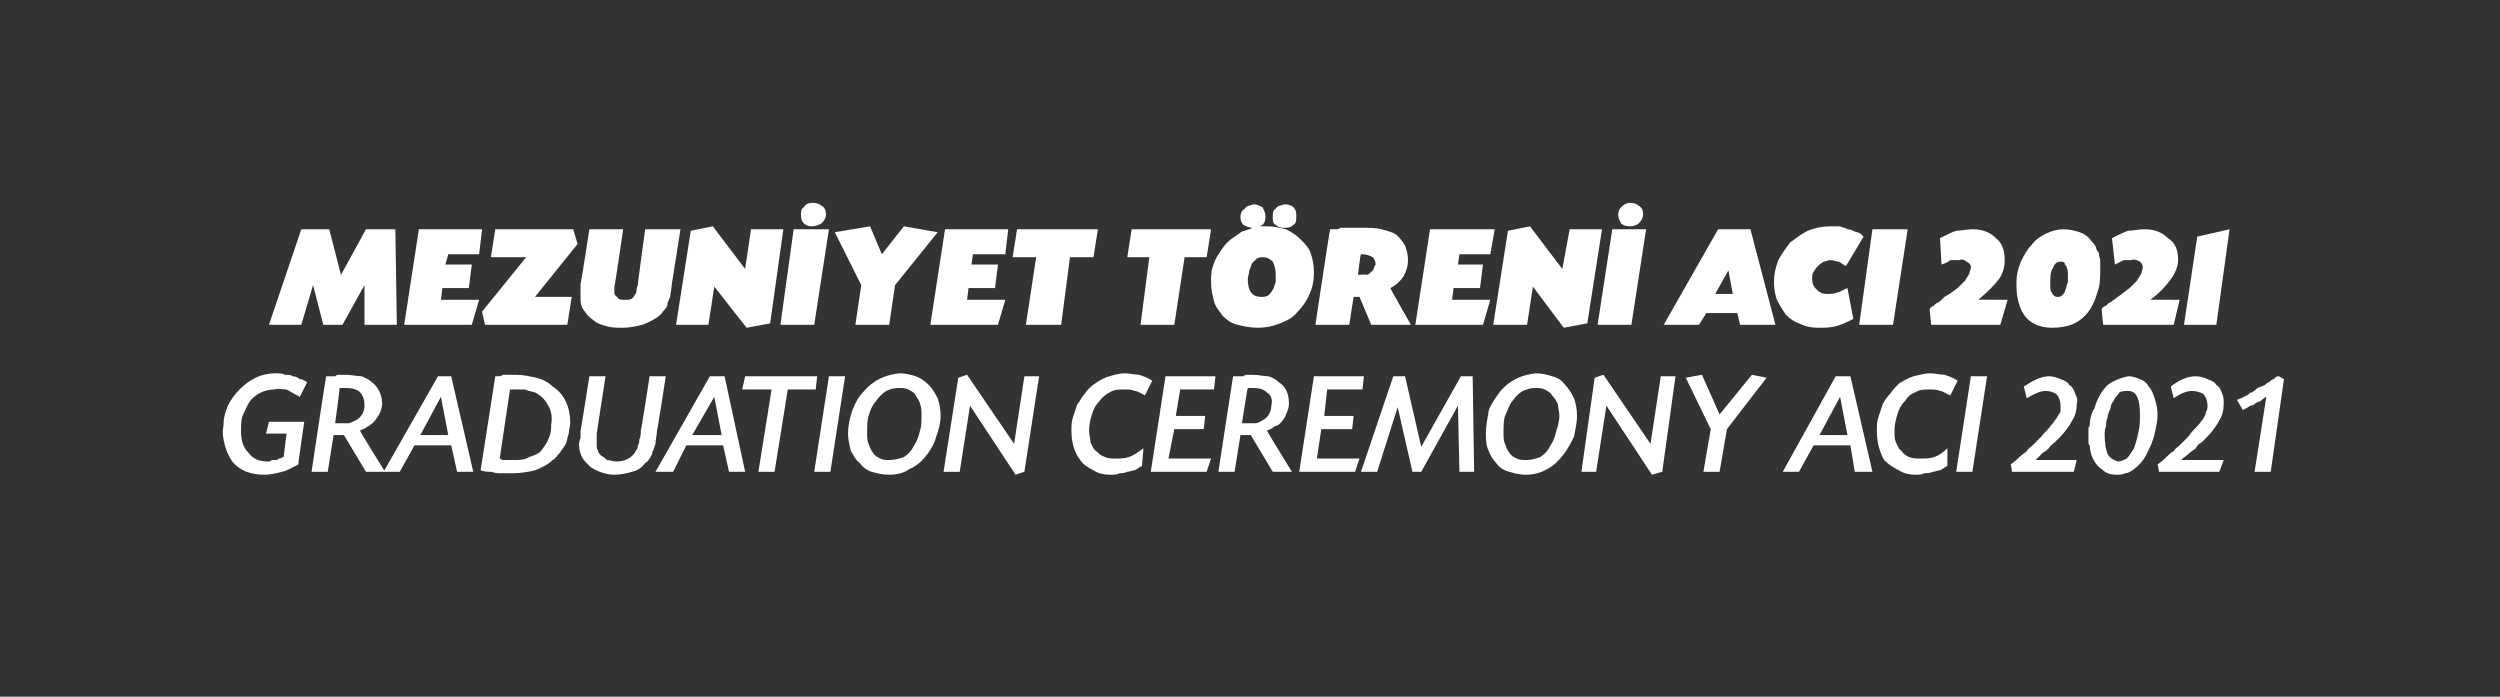
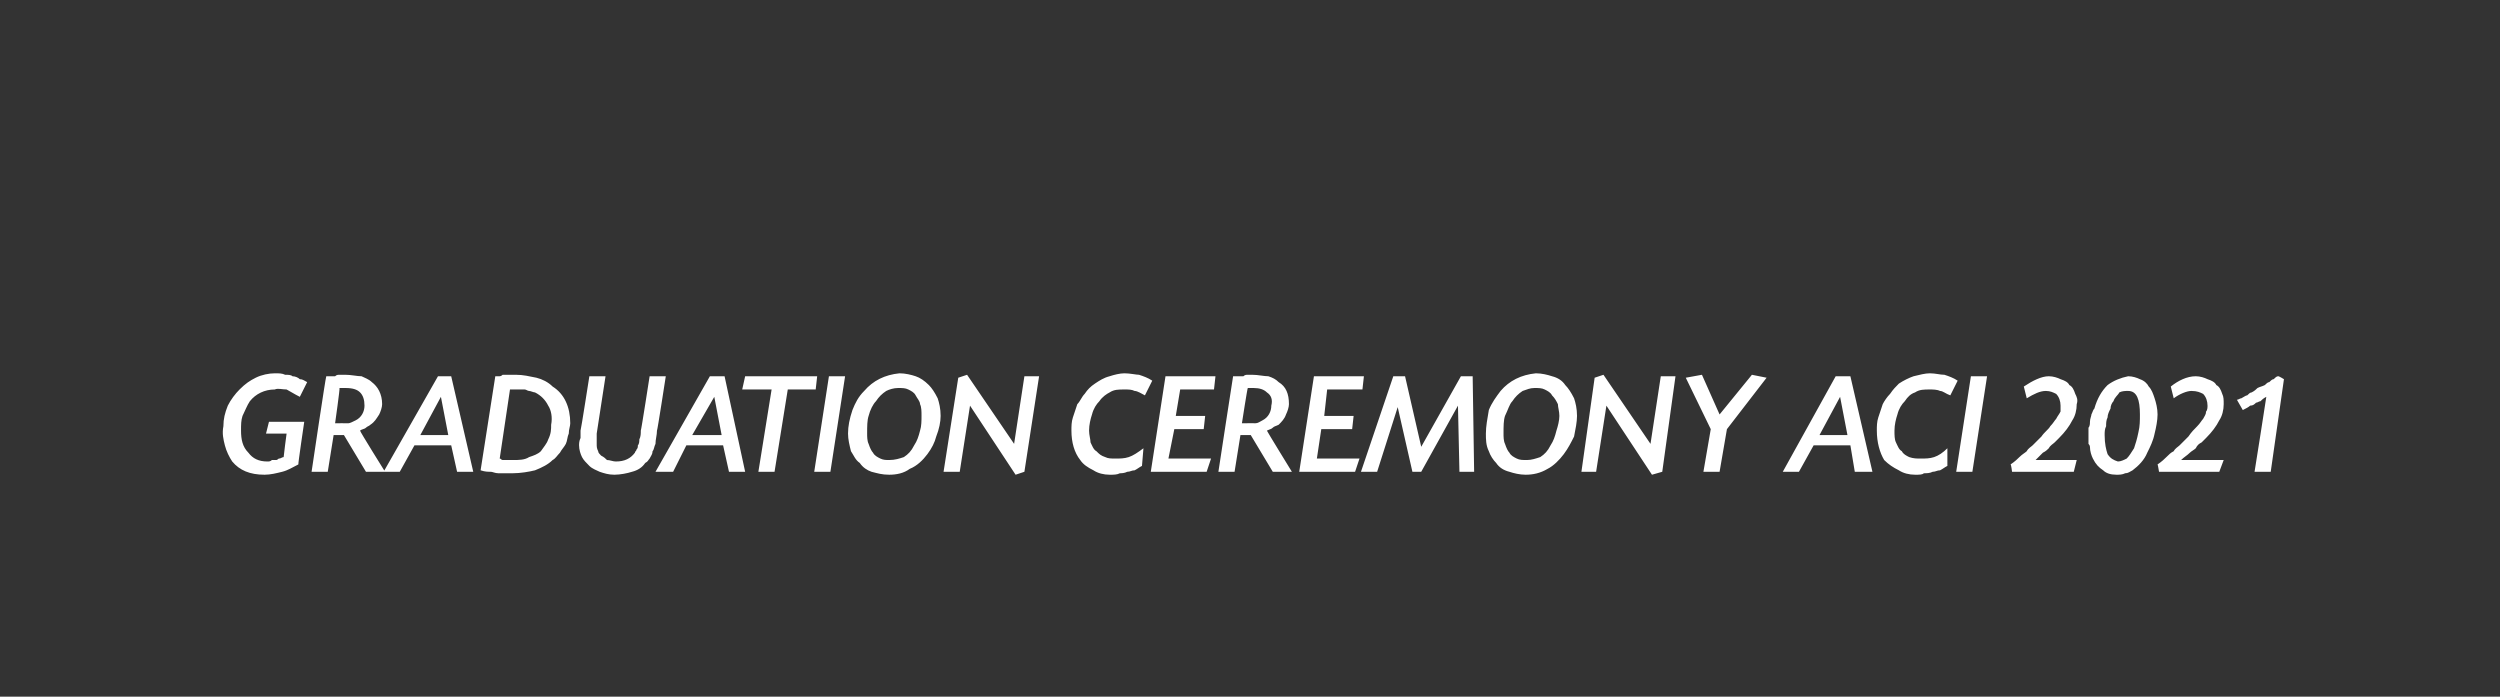
<svg xmlns="http://www.w3.org/2000/svg" version="1.1" width="170.1px" height="47.4px" viewBox="0 0 170.1 47.4">
  <rect x="0" y="0" width="170.1" height="47.4" fill="#333333" stroke="none" />
  <desc>MEZUNİYET TÖRENİ ACI 2021 GRADUATION CEREMONY ACI 2021</desc>
  <defs />
  <g id="Polygon164999">
    <path d="M 20.4 27 C 20 26.8 19.7 26.6 19.5 26.5 C 19.2 26.5 18.9 26.4 18.7 26.5 C 18 26.5 17.4 26.8 17 27.3 C 16.8 27.6 16.7 27.9 16.5 28.3 C 16.4 28.6 16.4 28.9 16.4 29.3 C 16.4 29.9 16.5 30.4 16.9 30.8 C 17.2 31.2 17.6 31.4 18.2 31.4 C 18.3 31.4 18.4 31.4 18.5 31.3 C 18.6 31.3 18.7 31.3 18.8 31.3 C 18.9 31.3 18.9 31.2 19 31.2 C 19.1 31.2 19.2 31.1 19.3 31.1 C 19.29 31.07 19.5 29.5 19.5 29.5 L 18.1 29.5 L 18.3 28.7 L 20.7 28.7 C 20.7 28.7 20.27 31.6 20.3 31.6 C 19.9 31.8 19.6 32 19.2 32.1 C 18.8 32.2 18.4 32.3 18 32.3 C 17 32.3 16.3 32 15.8 31.4 C 15.6 31.1 15.4 30.7 15.3 30.3 C 15.2 29.9 15.1 29.5 15.2 29 C 15.2 28.5 15.3 28.1 15.5 27.6 C 15.7 27.2 16 26.8 16.3 26.5 C 16.7 26.1 17 25.9 17.4 25.7 C 17.8 25.5 18.3 25.4 18.7 25.4 C 19 25.4 19.2 25.4 19.4 25.5 C 19.6 25.5 19.8 25.5 19.9 25.6 C 20.1 25.6 20.3 25.7 20.4 25.8 C 20.6 25.8 20.7 25.9 20.9 26 C 20.9 26 20.4 27 20.4 27 Z M 22.2 25.6 C 22.3 25.6 22.4 25.6 22.5 25.6 C 22.6 25.6 22.7 25.6 22.8 25.6 C 22.9 25.5 23 25.5 23.1 25.5 C 23.2 25.5 23.3 25.5 23.5 25.5 C 23.9 25.5 24.3 25.6 24.6 25.6 C 24.8 25.7 25.1 25.8 25.3 26 C 25.7 26.3 26 26.8 26 27.5 C 26 27.7 25.9 28 25.8 28.2 C 25.6 28.5 25.5 28.7 25.2 28.9 C 25.1 29 25 29 24.9 29.1 C 24.8 29.2 24.6 29.2 24.5 29.3 C 24.45 29.3 26.2 32.1 26.2 32.1 L 24.9 32.1 L 23.4 29.6 L 22.7 29.6 L 22.3 32.1 L 21.2 32.1 C 21.2 32.1 22.16 25.61 22.2 25.6 Z M 22.8 28.8 C 22.8 28.8 23.68 28.79 23.7 28.8 C 23.8 28.8 24 28.7 24.2 28.6 C 24.6 28.4 24.8 28 24.8 27.6 C 24.8 27.2 24.7 26.9 24.5 26.7 C 24.3 26.5 24 26.4 23.5 26.4 C 23.5 26.4 23.5 26.4 23.4 26.4 C 23.3 26.4 23.2 26.4 23.1 26.4 C 23.14 26.4 22.8 28.8 22.8 28.8 Z M 28.2 30.3 L 27.2 32.1 L 26.1 32.1 L 29.8 25.6 L 30.7 25.6 L 32.2 32.1 L 31.1 32.1 L 30.7 30.3 L 28.2 30.3 Z M 30 27 L 28.6 29.6 L 30.5 29.6 L 30 27 Z M 33.7 25.6 C 33.8 25.6 33.9 25.6 34 25.6 C 34 25.6 34.1 25.6 34.2 25.5 C 34.3 25.5 34.4 25.5 34.5 25.5 C 34.6 25.5 34.7 25.5 34.8 25.5 C 34.8 25.5 35.1 25.5 35.1 25.5 C 35.6 25.5 36 25.6 36.5 25.7 C 36.9 25.8 37.3 26 37.6 26.3 C 38.4 26.8 38.8 27.7 38.8 28.8 C 38.8 29 38.7 29.2 38.7 29.5 C 38.6 29.7 38.6 30 38.5 30.2 C 38.4 30.4 38.2 30.6 38.1 30.8 C 37.9 31 37.8 31.2 37.6 31.3 C 37.3 31.6 36.9 31.8 36.4 32 C 36 32.1 35.4 32.2 34.9 32.2 C 34.7 32.2 34.5 32.2 34.3 32.2 C 34.2 32.2 34 32.2 33.9 32.2 C 33.7 32.2 33.5 32.1 33.4 32.1 C 33.2 32.1 33 32.1 32.7 32 C 32.7 32 33.7 25.6 33.7 25.6 Z M 34 31.2 C 34.1 31.2 34.1 31.3 34.2 31.3 C 34.3 31.3 34.4 31.3 34.4 31.3 C 34.5 31.3 34.6 31.3 34.6 31.3 C 34.7 31.3 34.8 31.3 34.9 31.3 C 35.3 31.3 35.7 31.3 36 31.1 C 36.3 31 36.6 30.9 36.8 30.7 C 37 30.4 37.2 30.2 37.3 29.9 C 37.5 29.5 37.5 29.2 37.5 28.9 C 37.6 28.4 37.5 27.9 37.3 27.6 C 37.1 27.2 36.8 26.9 36.4 26.7 C 36.3 26.7 36.1 26.6 36 26.6 C 35.9 26.6 35.8 26.5 35.7 26.5 C 35.5 26.5 35.4 26.5 35.2 26.5 C 35.1 26.5 34.9 26.5 34.7 26.5 C 34.7 26.5 34 31.2 34 31.2 Z M 40.6 29.5 C 40.6 29.6 40.6 29.6 40.6 29.7 C 40.6 29.8 40.6 29.9 40.6 30 C 40.6 30 40.6 30.2 40.6 30.2 C 40.6 30.4 40.6 30.5 40.7 30.7 C 40.7 30.8 40.8 30.9 40.9 31 C 41.1 31.1 41.2 31.2 41.3 31.3 C 41.5 31.3 41.7 31.4 41.9 31.4 C 42.5 31.4 42.9 31.2 43.2 30.8 C 43.2 30.7 43.3 30.7 43.3 30.6 C 43.4 30.5 43.4 30.4 43.4 30.3 C 43.5 30.2 43.5 30 43.5 29.9 C 43.6 29.7 43.6 29.5 43.6 29.3 C 43.63 29.29 44.2 25.6 44.2 25.6 L 45.3 25.6 C 45.3 25.6 44.73 29.32 44.7 29.3 C 44.7 29.6 44.6 29.9 44.6 30.2 C 44.5 30.4 44.5 30.6 44.4 30.7 C 44.4 30.9 44.3 31 44.2 31.2 C 44.1 31.3 44.1 31.4 43.9 31.5 C 43.7 31.8 43.4 32 43 32.1 C 42.7 32.2 42.2 32.3 41.8 32.3 C 41.4 32.3 41.1 32.2 40.8 32.1 C 40.6 32 40.3 31.9 40.1 31.7 C 39.9 31.5 39.7 31.3 39.6 31.1 C 39.5 30.9 39.4 30.6 39.4 30.3 C 39.4 30.2 39.4 30 39.5 29.8 C 39.5 29.7 39.5 29.5 39.5 29.3 C 39.53 29.26 40.1 25.6 40.1 25.6 L 41.2 25.6 C 41.2 25.6 40.6 29.48 40.6 29.5 Z M 46.7 30.3 L 45.8 32.1 L 44.6 32.1 L 48.3 25.6 L 49.3 25.6 L 50.7 32.1 L 49.6 32.1 L 49.2 30.3 L 46.7 30.3 Z M 48.6 27 L 47.1 29.6 L 49.1 29.6 L 48.6 27 Z M 52.7 32.1 L 51.6 32.1 L 52.5 26.5 L 50.5 26.5 L 50.7 25.6 L 55.6 25.6 L 55.5 26.5 L 53.6 26.5 L 52.7 32.1 Z M 56.5 32.1 L 55.4 32.1 L 56.4 25.6 L 57.5 25.6 L 56.5 32.1 Z M 58.8 26.6 C 59.4 25.9 60.2 25.5 61.2 25.4 C 61.6 25.4 62 25.5 62.3 25.6 C 62.6 25.7 62.9 25.9 63.2 26.2 C 63.4 26.4 63.6 26.7 63.8 27.1 C 63.9 27.4 64 27.8 64 28.3 C 64 28.7 63.9 29.2 63.7 29.7 C 63.6 30.1 63.4 30.5 63.1 30.9 C 62.8 31.3 62.4 31.7 61.9 31.9 C 61.5 32.2 61 32.3 60.5 32.3 C 60 32.3 59.7 32.2 59.3 32.1 C 59 32 58.7 31.8 58.5 31.5 C 58.2 31.3 58.1 31 57.9 30.7 C 57.8 30.3 57.7 29.9 57.7 29.5 C 57.7 29 57.8 28.5 58 27.9 C 58.2 27.4 58.4 27 58.8 26.6 C 58.8 26.6 58.8 26.6 58.8 26.6 Z M 61.1 26.4 C 60.8 26.4 60.5 26.5 60.3 26.6 C 60 26.8 59.8 27 59.6 27.3 C 59.4 27.5 59.2 27.9 59.1 28.3 C 59 28.6 59 29 59 29.5 C 59 29.7 59 30 59.1 30.2 C 59.2 30.5 59.3 30.7 59.4 30.8 C 59.5 31 59.7 31.1 59.9 31.2 C 60.1 31.3 60.3 31.3 60.5 31.3 C 60.9 31.3 61.2 31.2 61.5 31.1 C 61.8 30.9 62 30.7 62.2 30.3 C 62.4 30 62.5 29.7 62.6 29.3 C 62.7 29 62.7 28.6 62.7 28.3 C 62.7 28 62.7 27.7 62.6 27.5 C 62.6 27.3 62.4 27.1 62.3 26.9 C 62.2 26.7 62 26.6 61.8 26.5 C 61.6 26.4 61.4 26.4 61.1 26.4 Z M 69 30.2 L 69.7 25.6 L 70.7 25.6 L 69.7 32.1 L 69.1 32.3 L 66 27.6 L 65.3 32.1 L 64.2 32.1 L 65.2 25.7 L 65.8 25.5 L 69 30.2 Z M 77.9 26.9 C 77.7 26.8 77.4 26.6 77.2 26.6 C 77 26.5 76.8 26.5 76.5 26.5 C 76.1 26.5 75.8 26.5 75.5 26.7 C 75.3 26.8 75 27 74.8 27.3 C 74.6 27.5 74.4 27.8 74.3 28.2 C 74.2 28.5 74.1 28.9 74.1 29.3 C 74.1 29.6 74.2 29.9 74.2 30.1 C 74.3 30.3 74.4 30.6 74.6 30.7 C 74.8 30.9 74.9 31 75.2 31.1 C 75.4 31.2 75.6 31.2 75.9 31.2 C 76.2 31.2 76.5 31.2 76.8 31.1 C 77.1 31 77.4 30.8 77.8 30.5 C 77.8 30.5 77.7 31.7 77.7 31.7 C 77.5 31.8 77.4 31.9 77.2 32 C 77 32 76.9 32.1 76.7 32.1 C 76.5 32.2 76.3 32.2 76.2 32.2 C 76 32.3 75.8 32.3 75.5 32.3 C 75.1 32.3 74.7 32.2 74.4 32 C 74 31.8 73.7 31.6 73.5 31.3 C 73.1 30.8 72.9 30.1 72.9 29.3 C 72.9 29 72.9 28.7 73 28.4 C 73.1 28.1 73.2 27.8 73.3 27.5 C 73.5 27.3 73.6 27 73.8 26.8 C 74 26.5 74.2 26.3 74.5 26.1 C 74.8 25.9 75.1 25.7 75.5 25.6 C 75.8 25.5 76.2 25.4 76.5 25.4 C 76.9 25.4 77.3 25.5 77.5 25.5 C 77.8 25.6 78.1 25.7 78.4 25.9 C 78.4 25.9 77.9 26.9 77.9 26.9 Z M 80 28.3 L 82 28.3 L 81.9 29.2 L 79.9 29.2 L 79.5 31.2 L 82.4 31.2 L 82.1 32.1 L 78.3 32.1 L 79.3 25.6 L 82.7 25.6 L 82.6 26.5 L 80.3 26.5 L 80 28.3 Z M 83.9 25.6 C 84 25.6 84.2 25.6 84.3 25.6 C 84.4 25.6 84.5 25.6 84.6 25.6 C 84.7 25.5 84.8 25.5 84.9 25.5 C 85 25.5 85.1 25.5 85.2 25.5 C 85.6 25.5 86 25.6 86.3 25.6 C 86.6 25.7 86.8 25.8 87 26 C 87.5 26.3 87.7 26.8 87.7 27.5 C 87.7 27.7 87.6 28 87.5 28.2 C 87.4 28.5 87.2 28.7 87 28.9 C 86.8 29 86.7 29 86.6 29.1 C 86.5 29.2 86.4 29.2 86.2 29.3 C 86.18 29.3 87.9 32.1 87.9 32.1 L 86.6 32.1 L 85.1 29.6 L 84.4 29.6 L 84 32.1 L 82.9 32.1 C 82.9 32.1 83.89 25.61 83.9 25.6 Z M 84.5 28.8 C 84.5 28.8 85.41 28.79 85.4 28.8 C 85.6 28.8 85.7 28.7 85.9 28.6 C 86.3 28.4 86.5 28 86.5 27.6 C 86.6 27.2 86.5 26.9 86.2 26.7 C 86 26.5 85.7 26.4 85.3 26.4 C 85.2 26.4 85.2 26.4 85.1 26.4 C 85 26.4 84.9 26.4 84.9 26.4 C 84.87 26.4 84.5 28.8 84.5 28.8 Z M 90.1 28.3 L 92.1 28.3 L 92 29.2 L 89.9 29.2 L 89.6 31.2 L 92.5 31.2 L 92.2 32.1 L 88.4 32.1 L 89.4 25.6 L 92.8 25.6 L 92.7 26.5 L 90.3 26.5 L 90.1 28.3 Z M 99.4 25.6 L 100.2 25.6 L 100.3 32.1 L 99.3 32.1 L 99.2 27.6 L 96.7 32.1 L 96.1 32.1 L 95.1 27.7 L 93.7 32.1 L 92.6 32.1 L 94.8 25.6 L 95.6 25.6 L 96.7 30.4 L 99.4 25.6 Z M 102.1 26.6 C 102.7 25.9 103.5 25.5 104.5 25.4 C 104.9 25.4 105.3 25.5 105.6 25.6 C 106 25.7 106.3 25.9 106.5 26.2 C 106.7 26.4 106.9 26.7 107.1 27.1 C 107.2 27.4 107.3 27.8 107.3 28.3 C 107.3 28.7 107.2 29.2 107.1 29.7 C 106.9 30.1 106.7 30.5 106.4 30.9 C 106.1 31.3 105.7 31.7 105.3 31.9 C 104.8 32.2 104.3 32.3 103.8 32.3 C 103.4 32.3 103 32.2 102.7 32.1 C 102.3 32 102 31.8 101.8 31.5 C 101.6 31.3 101.4 31 101.3 30.7 C 101.1 30.3 101.1 29.9 101.1 29.5 C 101.1 29 101.2 28.5 101.3 27.9 C 101.5 27.4 101.8 27 102.1 26.6 C 102.1 26.6 102.1 26.6 102.1 26.6 Z M 104.4 26.4 C 104.1 26.4 103.9 26.5 103.6 26.6 C 103.3 26.8 103.1 27 102.9 27.3 C 102.7 27.5 102.6 27.9 102.4 28.3 C 102.3 28.6 102.3 29 102.3 29.5 C 102.3 29.7 102.3 30 102.4 30.2 C 102.5 30.5 102.6 30.7 102.7 30.8 C 102.8 31 103 31.1 103.2 31.2 C 103.4 31.3 103.6 31.3 103.9 31.3 C 104.2 31.3 104.5 31.2 104.8 31.1 C 105.1 30.9 105.3 30.7 105.5 30.3 C 105.7 30 105.8 29.7 105.9 29.3 C 106 29 106.1 28.6 106.1 28.3 C 106.1 28 106 27.7 106 27.5 C 105.9 27.3 105.8 27.1 105.6 26.9 C 105.5 26.7 105.3 26.6 105.1 26.5 C 104.9 26.4 104.7 26.4 104.4 26.4 Z M 112.3 30.2 L 113 25.6 L 114 25.6 L 113.1 32.1 L 112.4 32.3 L 109.3 27.6 L 108.6 32.1 L 107.6 32.1 L 108.5 25.7 L 109.1 25.5 L 112.3 30.2 Z M 119.2 25.5 L 120.2 25.7 L 117.5 29.2 L 117 32.1 L 115.9 32.1 L 116.4 29.2 L 114.7 25.7 L 115.8 25.5 L 117 28.2 L 119.2 25.5 Z M 123.4 30.3 L 122.4 32.1 L 121.3 32.1 L 124.9 25.6 L 125.9 25.6 L 127.4 32.1 L 126.2 32.1 L 125.9 30.3 L 123.4 30.3 Z M 125.2 27 L 123.8 29.6 L 125.7 29.6 L 125.2 27 Z M 132.7 26.9 C 132.4 26.8 132.2 26.6 132 26.6 C 131.8 26.5 131.5 26.5 131.3 26.5 C 130.9 26.5 130.6 26.5 130.3 26.7 C 130 26.8 129.8 27 129.6 27.3 C 129.4 27.5 129.2 27.8 129.1 28.2 C 129 28.5 128.9 28.9 128.9 29.3 C 128.9 29.6 128.9 29.9 129 30.1 C 129.1 30.3 129.2 30.6 129.4 30.7 C 129.5 30.9 129.7 31 129.9 31.1 C 130.2 31.2 130.4 31.2 130.7 31.2 C 131 31.2 131.3 31.2 131.6 31.1 C 131.9 31 132.2 30.8 132.5 30.5 C 132.5 30.5 132.5 31.7 132.5 31.7 C 132.3 31.8 132.2 31.9 132 32 C 131.8 32 131.7 32.1 131.5 32.1 C 131.3 32.2 131.1 32.2 130.9 32.2 C 130.8 32.3 130.6 32.3 130.3 32.3 C 129.9 32.3 129.5 32.2 129.2 32 C 128.8 31.8 128.5 31.6 128.2 31.3 C 127.9 30.8 127.7 30.1 127.7 29.3 C 127.7 29 127.7 28.7 127.8 28.4 C 127.9 28.1 128 27.8 128.1 27.5 C 128.2 27.3 128.4 27 128.6 26.8 C 128.8 26.5 129 26.3 129.2 26.1 C 129.5 25.9 129.9 25.7 130.2 25.6 C 130.6 25.5 131 25.4 131.3 25.4 C 131.7 25.4 132 25.5 132.3 25.5 C 132.6 25.6 132.9 25.7 133.2 25.9 C 133.2 25.9 132.7 26.9 132.7 26.9 Z M 134.2 32.1 L 133.1 32.1 L 134.1 25.6 L 135.2 25.6 L 134.2 32.1 Z M 141.1 32.1 L 136.9 32.1 C 136.9 32.1 136.84 31.6 136.8 31.6 C 137.1 31.4 137.3 31.2 137.4 31.1 C 137.6 30.9 137.8 30.8 137.9 30.7 C 138 30.5 138.2 30.4 138.3 30.3 C 138.5 30.1 138.7 29.9 138.9 29.7 C 139.1 29.4 139.4 29.2 139.5 29 C 139.7 28.8 139.8 28.6 139.9 28.5 C 140 28.3 140.1 28.2 140.2 28 C 140.2 27.9 140.2 27.7 140.2 27.6 C 140.2 27.3 140.1 27 139.9 26.8 C 139.7 26.7 139.5 26.6 139.2 26.6 C 138.8 26.6 138.4 26.8 137.9 27.1 C 137.9 27.1 137.7 26.3 137.7 26.3 C 138.3 25.9 138.9 25.6 139.4 25.6 C 139.7 25.6 140 25.7 140.2 25.8 C 140.5 25.9 140.7 26 140.8 26.2 C 141 26.3 141.1 26.5 141.2 26.8 C 141.3 27 141.4 27.2 141.3 27.5 C 141.3 27.9 141.2 28.3 141 28.6 C 140.8 29 140.5 29.4 140.1 29.8 C 140 29.9 139.9 30 139.8 30.1 C 139.7 30.2 139.5 30.3 139.4 30.5 C 139.3 30.6 139.2 30.7 139 30.8 C 138.8 31 138.7 31.1 138.5 31.3 C 138.46 31.3 141.3 31.3 141.3 31.3 L 141.1 32.1 Z M 144.8 25.6 C 145.1 25.6 145.4 25.7 145.6 25.8 C 145.9 25.9 146.1 26.1 146.2 26.3 C 146.4 26.5 146.5 26.8 146.6 27.1 C 146.7 27.4 146.8 27.8 146.8 28.2 C 146.8 28.6 146.7 29.1 146.6 29.5 C 146.5 30 146.3 30.4 146.1 30.8 C 145.9 31.3 145.5 31.7 145.1 32 C 144.9 32.1 144.8 32.2 144.6 32.2 C 144.4 32.3 144.2 32.3 144 32.3 C 143.6 32.3 143.3 32.2 143.1 32 C 142.8 31.8 142.6 31.6 142.4 31.2 C 142.3 31 142.2 30.7 142.2 30.4 C 142.2 30.3 142.1 30.2 142.1 30.2 C 142.1 30.1 142.1 30.1 142.1 30 C 142.1 30 142.1 29.9 142.1 29.8 C 142.1 29.8 142.1 29.7 142.1 29.5 C 142.1 29.4 142.1 29.3 142.1 29.1 C 142.2 29 142.2 28.8 142.2 28.7 C 142.2 28.5 142.3 28.3 142.3 28.2 C 142.4 28 142.4 27.9 142.5 27.8 C 142.7 27.1 143 26.6 143.4 26.2 C 143.8 25.9 144.3 25.7 144.8 25.6 Z M 145.6 28.2 C 145.6 27.2 145.4 26.6 144.8 26.6 C 144.6 26.6 144.4 26.6 144.2 26.7 C 144.1 26.9 143.9 27 143.8 27.3 C 143.7 27.4 143.6 27.6 143.6 27.8 C 143.5 28 143.4 28.2 143.4 28.4 C 143.3 28.6 143.3 28.8 143.3 29 C 143.2 29.2 143.2 29.4 143.2 29.6 C 143.2 30.2 143.3 30.6 143.4 30.9 C 143.6 31.2 143.8 31.3 144.1 31.4 C 144.3 31.4 144.5 31.3 144.7 31.2 C 144.9 31 145 30.8 145.2 30.5 C 145.3 30.2 145.4 29.9 145.5 29.4 C 145.6 29 145.6 28.6 145.6 28.2 C 145.6 28.2 145.6 28.2 145.6 28.2 Z M 151 32.1 L 146.9 32.1 C 146.9 32.1 146.82 31.6 146.8 31.6 C 147.1 31.4 147.3 31.2 147.4 31.1 C 147.6 30.9 147.7 30.8 147.9 30.7 C 148 30.5 148.2 30.4 148.3 30.3 C 148.5 30.1 148.7 29.9 148.9 29.7 C 149.1 29.4 149.3 29.2 149.5 29 C 149.7 28.8 149.8 28.6 149.9 28.5 C 150 28.3 150.1 28.2 150.1 28 C 150.2 27.9 150.2 27.7 150.2 27.6 C 150.2 27.3 150.1 27 149.9 26.8 C 149.7 26.7 149.5 26.6 149.1 26.6 C 148.8 26.6 148.3 26.8 147.9 27.1 C 147.9 27.1 147.7 26.3 147.7 26.3 C 148.2 25.9 148.8 25.6 149.4 25.6 C 149.7 25.6 150 25.7 150.2 25.8 C 150.5 25.9 150.7 26 150.8 26.2 C 151 26.3 151.1 26.5 151.2 26.8 C 151.3 27 151.3 27.2 151.3 27.5 C 151.3 27.9 151.2 28.3 151 28.6 C 150.8 29 150.5 29.4 150.1 29.8 C 150 29.9 149.9 30 149.8 30.1 C 149.6 30.2 149.5 30.3 149.4 30.5 C 149.3 30.6 149.1 30.7 149 30.8 C 148.8 31 148.6 31.1 148.4 31.3 C 148.44 31.3 151.3 31.3 151.3 31.3 L 151 32.1 Z M 154.5 32.1 L 153.4 32.1 C 153.4 32.1 154.21 27.01 154.2 27 C 154 27.1 153.9 27.2 153.8 27.3 C 153.7 27.3 153.6 27.4 153.5 27.4 C 153.4 27.5 153.3 27.6 153.1 27.6 C 153 27.7 152.8 27.8 152.6 27.9 C 152.6 27.9 152.2 27.2 152.2 27.2 C 152.3 27.2 152.4 27.1 152.5 27.1 C 152.7 27 152.8 26.9 152.9 26.9 C 153 26.8 153.1 26.7 153.2 26.7 C 153.4 26.6 153.5 26.5 153.6 26.4 C 153.8 26.3 153.9 26.3 154.1 26.2 C 154.2 26.1 154.3 26 154.4 26 C 154.5 25.9 154.6 25.8 154.7 25.8 C 154.8 25.7 154.9 25.6 155 25.6 C 155.03 25.57 155.4 25.8 155.4 25.8 L 154.5 32.1 Z " stroke="none" fill="#fff" />
  </g>
  <g id="Polygon164998">
-     <path d="M 24.9 15.6 L 26.9 15.6 L 27 22.1 L 24.8 22.1 L 24.8 19.4 L 23.3 22.1 L 22 22.1 L 21.3 19.4 L 20.5 22.1 L 18.3 22.1 L 20.5 15.6 L 22.4 15.6 L 23.2 18.7 L 24.9 15.6 Z M 30.3 18 L 32.1 18 L 31.9 19.6 L 30.1 19.6 L 30 20.4 L 32.6 20.4 L 32.1 22.1 L 27.5 22.1 L 28.5 15.6 L 32.8 15.6 L 32.6 17.3 L 30.5 17.3 L 30.3 18 Z M 39.3 16.6 L 36.4 20.2 L 38.9 20.2 L 38.6 22.1 L 33 22.1 L 32.8 21.2 L 35.8 17.5 L 33.4 17.5 L 33.7 15.6 L 39 15.6 L 39.3 16.6 Z M 41.8 19.5 C 41.8 19.5 41.8 19.6 41.8 19.7 C 41.8 19.7 41.8 19.8 41.8 19.8 C 41.8 20 41.8 20.1 42 20.2 C 42.1 20.4 42.2 20.4 42.5 20.4 C 42.8 20.4 43 20.4 43.1 20.2 C 43.2 20.1 43.2 20 43.3 19.9 C 43.3 19.8 43.3 19.6 43.4 19.4 C 43.37 19.39 43.9 15.6 43.9 15.6 L 46.3 15.6 C 46.3 15.6 45.71 19.36 45.7 19.4 C 45.7 19.7 45.6 20 45.6 20.2 C 45.5 20.4 45.4 20.6 45.4 20.8 C 45.3 21 45.2 21.1 45.1 21.2 C 45 21.4 44.8 21.5 44.7 21.6 C 44.4 21.8 44 22 43.7 22.1 C 43.3 22.2 42.8 22.3 42.4 22.3 C 42 22.3 41.6 22.3 41.3 22.2 C 40.9 22.1 40.6 22 40.4 21.8 C 40.1 21.6 39.9 21.4 39.8 21.2 C 39.6 21 39.5 20.7 39.5 20.4 C 39.5 20.3 39.5 20.1 39.5 19.9 C 39.5 19.7 39.5 19.5 39.5 19.3 C 39.54 19.29 40.1 15.6 40.1 15.6 L 42.4 15.6 C 42.4 15.6 41.84 19.47 41.8 19.5 Z M 50.7 18.3 L 51.1 15.6 L 53.3 15.6 L 52.4 22 L 50.8 22.3 L 48.6 19.5 L 48.2 22.1 L 46 22.1 L 47 15.7 L 48.5 15.4 L 50.7 18.3 Z M 55.3 13.8 C 55.6 13.8 55.8 13.9 55.9 14 C 56.1 14.1 56.2 14.3 56.2 14.6 C 56.2 14.8 56.1 15 55.9 15.2 C 55.7 15.3 55.5 15.4 55.2 15.4 C 55 15.4 54.8 15.3 54.7 15.2 C 54.5 15 54.5 14.8 54.5 14.6 C 54.5 14.4 54.5 14.2 54.7 14.1 C 54.8 13.9 55 13.8 55.3 13.8 Z M 55.4 22.1 L 53.1 22.1 L 54 15.6 L 56.4 15.6 L 55.4 22.1 Z M 61.5 15.4 L 63.8 15.8 L 60.9 19.4 L 60.5 22.1 L 58.2 22.1 L 58.6 19.4 L 56.8 15.8 L 59.2 15.4 L 60 17.3 L 61.5 15.4 Z M 66.1 18 L 67.9 18 L 67.7 19.6 L 65.9 19.6 L 65.8 20.4 L 68.4 20.4 L 67.9 22.1 L 63.3 22.1 L 64.3 15.6 L 68.6 15.6 L 68.4 17.3 L 66.2 17.3 L 66.1 18 Z M 72.2 22.1 L 69.8 22.1 L 70.5 17.5 L 68.9 17.5 L 69.2 15.6 L 74.7 15.6 L 74.4 17.5 L 72.8 17.5 L 72.2 22.1 Z M 79.9 22.1 L 77.6 22.1 L 78.2 17.5 L 76.7 17.5 L 77 15.6 L 82.4 15.6 L 82.1 17.5 L 80.6 17.5 L 79.9 22.1 Z M 85.2 15.5 C 85 15.5 84.8 15.4 84.6 15.3 C 84.5 15.2 84.4 15 84.4 14.8 C 84.4 14.5 84.5 14.3 84.7 14.2 C 84.8 14 85 14 85.3 13.9 C 85.5 13.9 85.7 14 85.9 14.1 C 86 14.3 86.1 14.5 86.1 14.7 C 86.1 15.1 86 15.3 85.7 15.4 C 85.8 15.4 85.8 15.4 85.9 15.4 C 86 15.4 86.1 15.4 86.2 15.4 C 86.7 15.4 87.1 15.5 87.5 15.6 C 87.9 15.8 88.2 16 88.5 16.3 C 88.8 16.6 89.1 16.9 89.2 17.3 C 89.3 17.6 89.4 18 89.4 18.5 C 89.4 19.1 89.3 19.6 89.1 20 C 88.9 20.5 88.6 20.9 88.3 21.2 C 88 21.6 87.6 21.8 87.1 22 C 86.6 22.2 86.1 22.3 85.6 22.3 C 85.1 22.3 84.6 22.2 84.2 22.1 C 83.8 22 83.5 21.8 83.2 21.5 C 83 21.2 82.7 20.9 82.6 20.5 C 82.5 20.1 82.4 19.7 82.4 19.2 C 82.4 18.9 82.4 18.5 82.5 18.2 C 82.6 17.9 82.7 17.6 82.9 17.3 C 83.1 17 83.3 16.7 83.5 16.5 C 83.7 16.3 84 16.1 84.3 15.9 C 84.4 15.8 84.6 15.7 84.7 15.7 C 84.9 15.6 85.1 15.6 85.2 15.5 Z M 85.9 17.5 C 85.8 17.5 85.7 17.5 85.5 17.6 C 85.4 17.7 85.3 17.8 85.2 17.9 C 85.1 18.1 85.1 18.2 85 18.4 C 85 18.6 84.9 18.8 84.9 19 C 84.9 19.8 85.2 20.2 85.8 20.2 C 86 20.2 86.1 20.2 86.3 20.1 C 86.4 20 86.5 19.9 86.6 19.7 C 86.7 19.6 86.7 19.4 86.8 19.2 C 86.8 19 86.8 18.9 86.8 18.7 C 86.8 18.3 86.7 18 86.6 17.8 C 86.4 17.6 86.2 17.5 85.9 17.5 Z M 87.4 13.9 C 87.7 13.9 87.9 14 88 14.1 C 88.2 14.3 88.2 14.5 88.2 14.7 C 88.2 15 88.2 15.2 88 15.3 C 87.8 15.5 87.6 15.5 87.3 15.5 C 87.1 15.5 86.9 15.4 86.8 15.3 C 86.6 15.2 86.6 15 86.6 14.8 C 86.6 14.5 86.6 14.3 86.8 14.2 C 86.9 14 87.1 14 87.4 13.9 Z M 90.5 15.6 C 90.6 15.6 90.8 15.6 90.9 15.6 C 91 15.6 91.1 15.6 91.2 15.5 C 91.5 15.5 91.7 15.5 91.9 15.5 C 92.2 15.5 92.4 15.5 92.6 15.5 C 93.2 15.5 93.6 15.5 94 15.6 C 94.4 15.7 94.7 15.8 94.9 15.9 C 95.2 16.1 95.4 16.4 95.6 16.7 C 95.7 17 95.8 17.3 95.8 17.7 C 95.8 18.1 95.7 18.4 95.5 18.8 C 95.3 19.1 95 19.4 94.6 19.6 C 94.57 19.6 96 22.1 96 22.1 L 93.3 22.1 L 92.5 20.2 L 92.1 20.2 L 91.8 22.1 L 89.5 22.1 C 89.5 22.1 90.47 15.63 90.5 15.6 Z M 92.4 18.7 C 92.4 18.7 92.97 18.66 93 18.7 C 93.1 18.7 93.2 18.6 93.4 18.4 C 93.5 18.3 93.5 18.1 93.6 18 C 93.6 17.8 93.5 17.6 93.4 17.5 C 93.2 17.4 93 17.3 92.7 17.3 C 92.7 17.3 92.7 17.3 92.7 17.3 C 92.6 17.3 92.6 17.3 92.6 17.3 C 92.55 17.31 92.4 18.7 92.4 18.7 Z M 99.2 18 L 100.9 18 L 100.7 19.6 L 98.9 19.6 L 98.8 20.4 L 101.4 20.4 L 100.9 22.1 L 96.3 22.1 L 97.3 15.6 L 101.7 15.6 L 101.4 17.3 L 99.3 17.3 L 99.2 18 Z M 106.3 18.3 L 106.8 15.6 L 109 15.6 L 108 22 L 106.4 22.3 L 104.3 19.5 L 103.9 22.1 L 101.6 22.1 L 102.6 15.7 L 104.1 15.4 L 106.3 18.3 Z M 110.9 13.8 C 111.2 13.8 111.4 13.9 111.5 14 C 111.7 14.1 111.8 14.3 111.8 14.6 C 111.8 14.8 111.7 15 111.5 15.2 C 111.4 15.3 111.1 15.4 110.9 15.4 C 110.6 15.4 110.4 15.3 110.3 15.2 C 110.2 15 110.1 14.8 110.1 14.6 C 110.1 14.4 110.2 14.2 110.3 14.1 C 110.5 13.9 110.7 13.8 110.9 13.8 Z M 111 22.1 L 108.7 22.1 L 109.7 15.6 L 112 15.6 L 111 22.1 Z M 116.1 21.3 L 115.6 22.1 L 113.2 22.1 L 116.9 15.6 L 119.1 15.6 L 120.8 22.1 L 118.4 22.1 L 118.2 21.3 L 116.1 21.3 Z M 117.6 18.4 L 116.7 20 L 117.9 20 L 117.6 18.4 Z M 125.6 18.1 C 125.4 18 125.3 17.9 125.1 17.8 C 124.9 17.8 124.8 17.7 124.5 17.7 C 124.4 17.7 124.2 17.8 124.1 17.8 C 123.9 17.9 123.8 18 123.7 18.1 C 123.6 18.2 123.5 18.3 123.4 18.5 C 123.3 18.6 123.3 18.8 123.3 19 C 123.3 19.3 123.4 19.5 123.6 19.7 C 123.8 19.9 124 20 124.3 20 C 124.5 20 124.8 20 125 19.9 C 125.2 19.9 125.4 19.7 125.7 19.6 C 125.7 19.6 126.1 21.7 126.1 21.7 C 125.7 21.9 125.3 22.1 124.9 22.2 C 124.5 22.3 124.1 22.3 123.7 22.3 C 123.2 22.3 122.8 22.2 122.4 22 C 122.1 21.9 121.8 21.7 121.5 21.4 C 121.3 21.1 121.1 20.8 120.9 20.4 C 120.8 20.1 120.7 19.7 120.7 19.2 C 120.7 18.7 120.8 18.2 121 17.7 C 121.2 17.3 121.5 16.9 121.8 16.5 C 122.2 16.2 122.6 15.9 123 15.7 C 123.5 15.5 124 15.4 124.5 15.4 C 124.7 15.4 125 15.4 125.2 15.4 C 125.4 15.5 125.6 15.5 125.7 15.6 C 125.9 15.6 126.1 15.7 126.3 15.8 C 126.5 15.8 126.6 15.9 126.8 16.1 C 126.8 16.1 125.6 18.1 125.6 18.1 Z M 128.8 22.1 L 126.5 22.1 L 127.4 15.6 L 129.8 15.6 L 128.8 22.1 Z M 136.1 22.1 L 131.4 22.1 C 131.4 22.1 131.27 20.96 131.3 21 C 131.4 20.9 131.5 20.8 131.6 20.8 C 131.6 20.7 131.7 20.7 131.8 20.6 C 131.9 20.6 132 20.5 132.1 20.4 C 132.1 20.4 132.2 20.3 132.3 20.2 C 132.7 20 132.9 19.8 133.2 19.6 C 133.4 19.4 133.6 19.2 133.7 19.1 C 133.8 18.9 133.9 18.8 134 18.6 C 134 18.5 134.1 18.3 134.1 18.2 C 134.1 18 134 17.9 133.8 17.8 C 133.7 17.7 133.5 17.6 133.3 17.7 C 133.1 17.7 132.9 17.7 132.7 17.7 C 132.6 17.8 132.4 17.9 132.1 18 C 132.1 18 132 16.2 132 16.2 C 132.4 16 132.8 15.8 133.1 15.7 C 133.4 15.7 133.8 15.6 134.2 15.6 C 134.9 15.6 135.4 15.8 135.8 16.2 C 136.2 16.5 136.4 17 136.4 17.7 C 136.4 18.1 136.3 18.6 136 19 C 135.7 19.4 135.2 19.9 134.6 20.4 C 134.57 20.38 136.6 20.4 136.6 20.4 L 136.1 22.1 Z M 140.4 15.6 C 140.8 15.6 141.2 15.7 141.5 15.8 C 141.8 15.9 142.1 16.1 142.3 16.4 C 142.4 16.5 142.5 16.6 142.6 16.8 C 142.6 16.9 142.7 17.1 142.8 17.2 C 142.8 17.4 142.9 17.6 142.9 17.7 C 142.9 17.9 142.9 18.1 142.9 18.3 C 142.9 18.9 142.9 19.4 142.7 19.9 C 142.6 20.3 142.4 20.8 142.1 21.2 C 141.5 22 140.7 22.3 139.6 22.3 C 138.8 22.3 138.1 22 137.7 21.4 C 137.5 21.1 137.4 20.8 137.3 20.4 C 137.2 20 137.2 19.6 137.2 19.2 C 137.2 18.7 137.3 18.3 137.5 17.8 C 137.7 17.4 137.9 17 138.2 16.7 C 138.5 16.3 138.8 16.1 139.2 15.9 C 139.6 15.7 140 15.6 140.4 15.6 Z M 140.2 17.8 C 140 17.8 139.8 17.9 139.7 18.2 C 139.5 18.5 139.5 18.8 139.5 19.3 C 139.5 19.6 139.5 19.8 139.6 19.9 C 139.7 20.1 139.8 20.2 140 20.2 C 140.1 20.2 140.2 20.2 140.3 20.1 C 140.4 20 140.5 19.9 140.5 19.8 C 140.6 19.6 140.6 19.4 140.7 19.2 C 140.7 19 140.7 18.8 140.7 18.6 C 140.7 18.3 140.6 18.1 140.5 18 C 140.5 17.8 140.3 17.8 140.2 17.8 Z M 147.9 22.1 L 143.1 22.1 C 143.1 22.1 142.98 20.96 143 21 C 143.1 20.9 143.2 20.8 143.3 20.8 C 143.4 20.7 143.4 20.7 143.5 20.6 C 143.6 20.6 143.7 20.5 143.8 20.4 C 143.9 20.4 143.9 20.3 144.1 20.2 C 144.4 20 144.6 19.8 144.9 19.6 C 145.1 19.4 145.3 19.2 145.4 19.1 C 145.5 18.9 145.6 18.8 145.7 18.6 C 145.7 18.5 145.8 18.3 145.8 18.2 C 145.8 18 145.7 17.9 145.6 17.8 C 145.4 17.7 145.2 17.6 145 17.7 C 144.8 17.7 144.6 17.7 144.5 17.7 C 144.3 17.8 144.1 17.9 143.9 18 C 143.9 18 143.7 16.2 143.7 16.2 C 144.1 16 144.5 15.8 144.8 15.7 C 145.1 15.7 145.5 15.6 145.9 15.6 C 146.6 15.6 147.1 15.8 147.5 16.2 C 148 16.5 148.2 17 148.2 17.7 C 148.2 18.1 148 18.6 147.7 19 C 147.4 19.4 147 19.9 146.3 20.4 C 146.28 20.38 148.3 20.4 148.3 20.4 L 147.9 22.1 Z M 150.8 22.1 L 148.6 22.1 L 149.5 16.1 L 151.7 15.6 L 150.8 22.1 Z " stroke="none" fill="#fff" />
-   </g>
+     </g>
</svg>